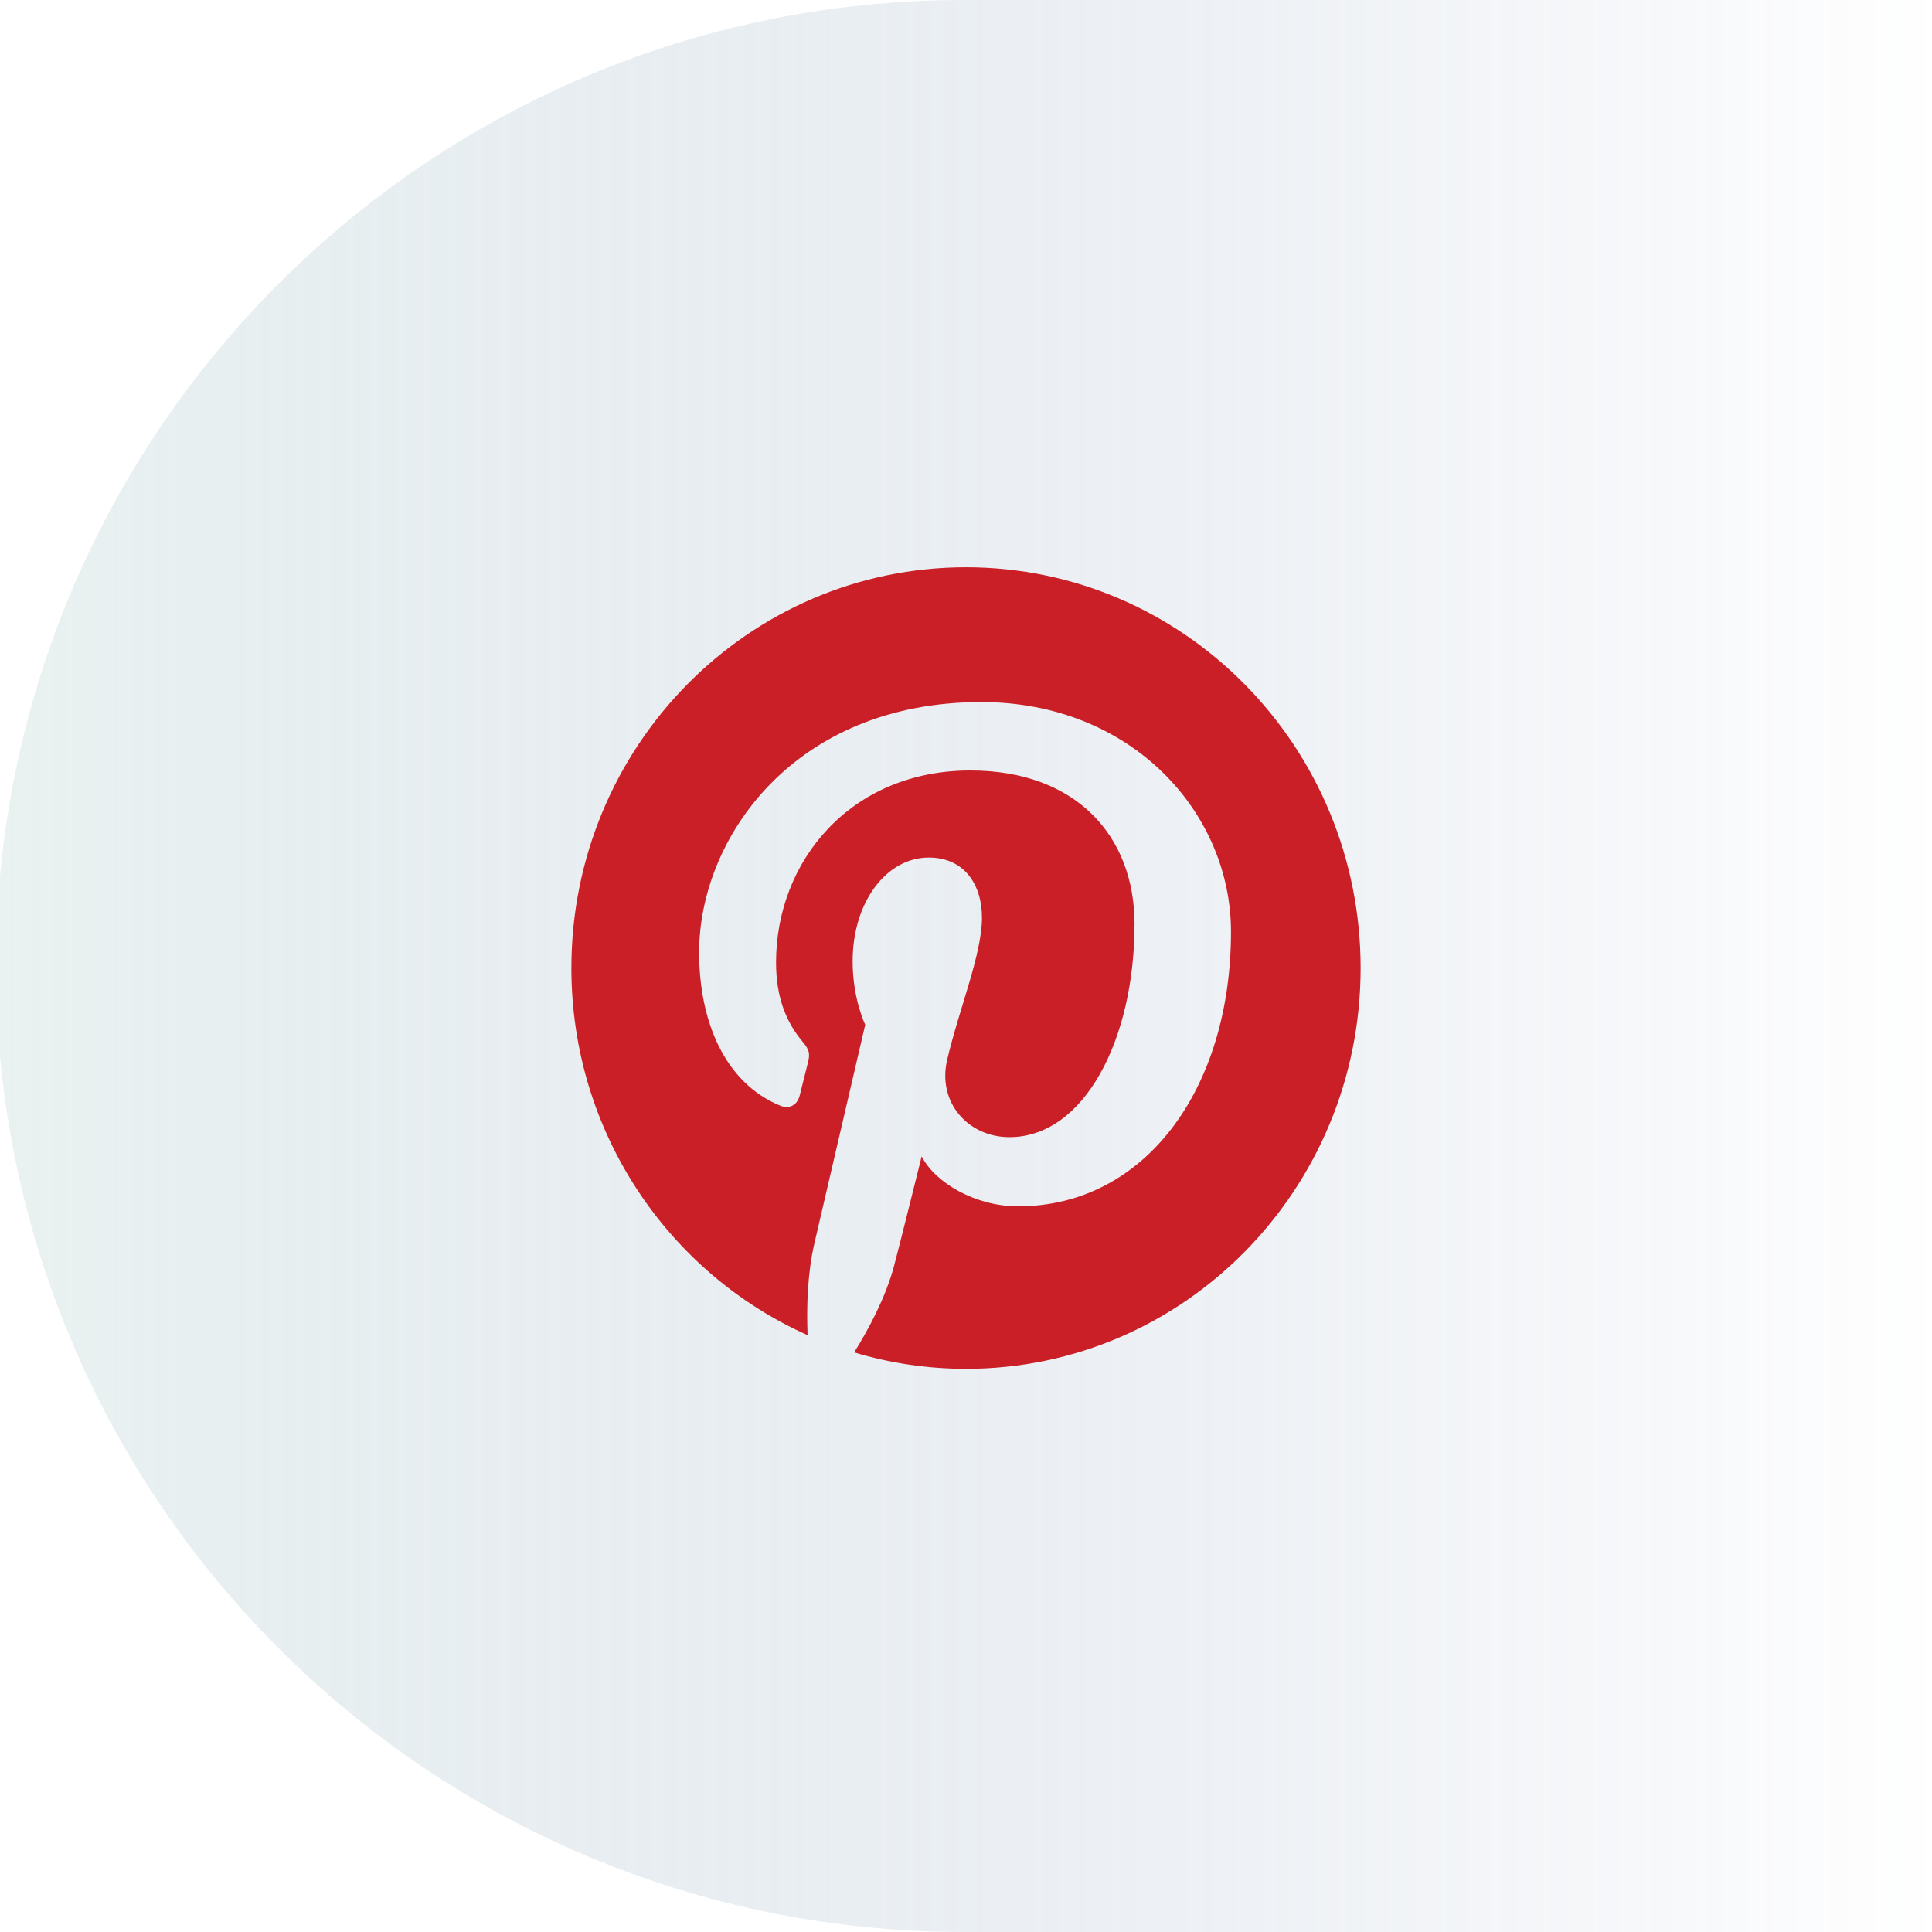
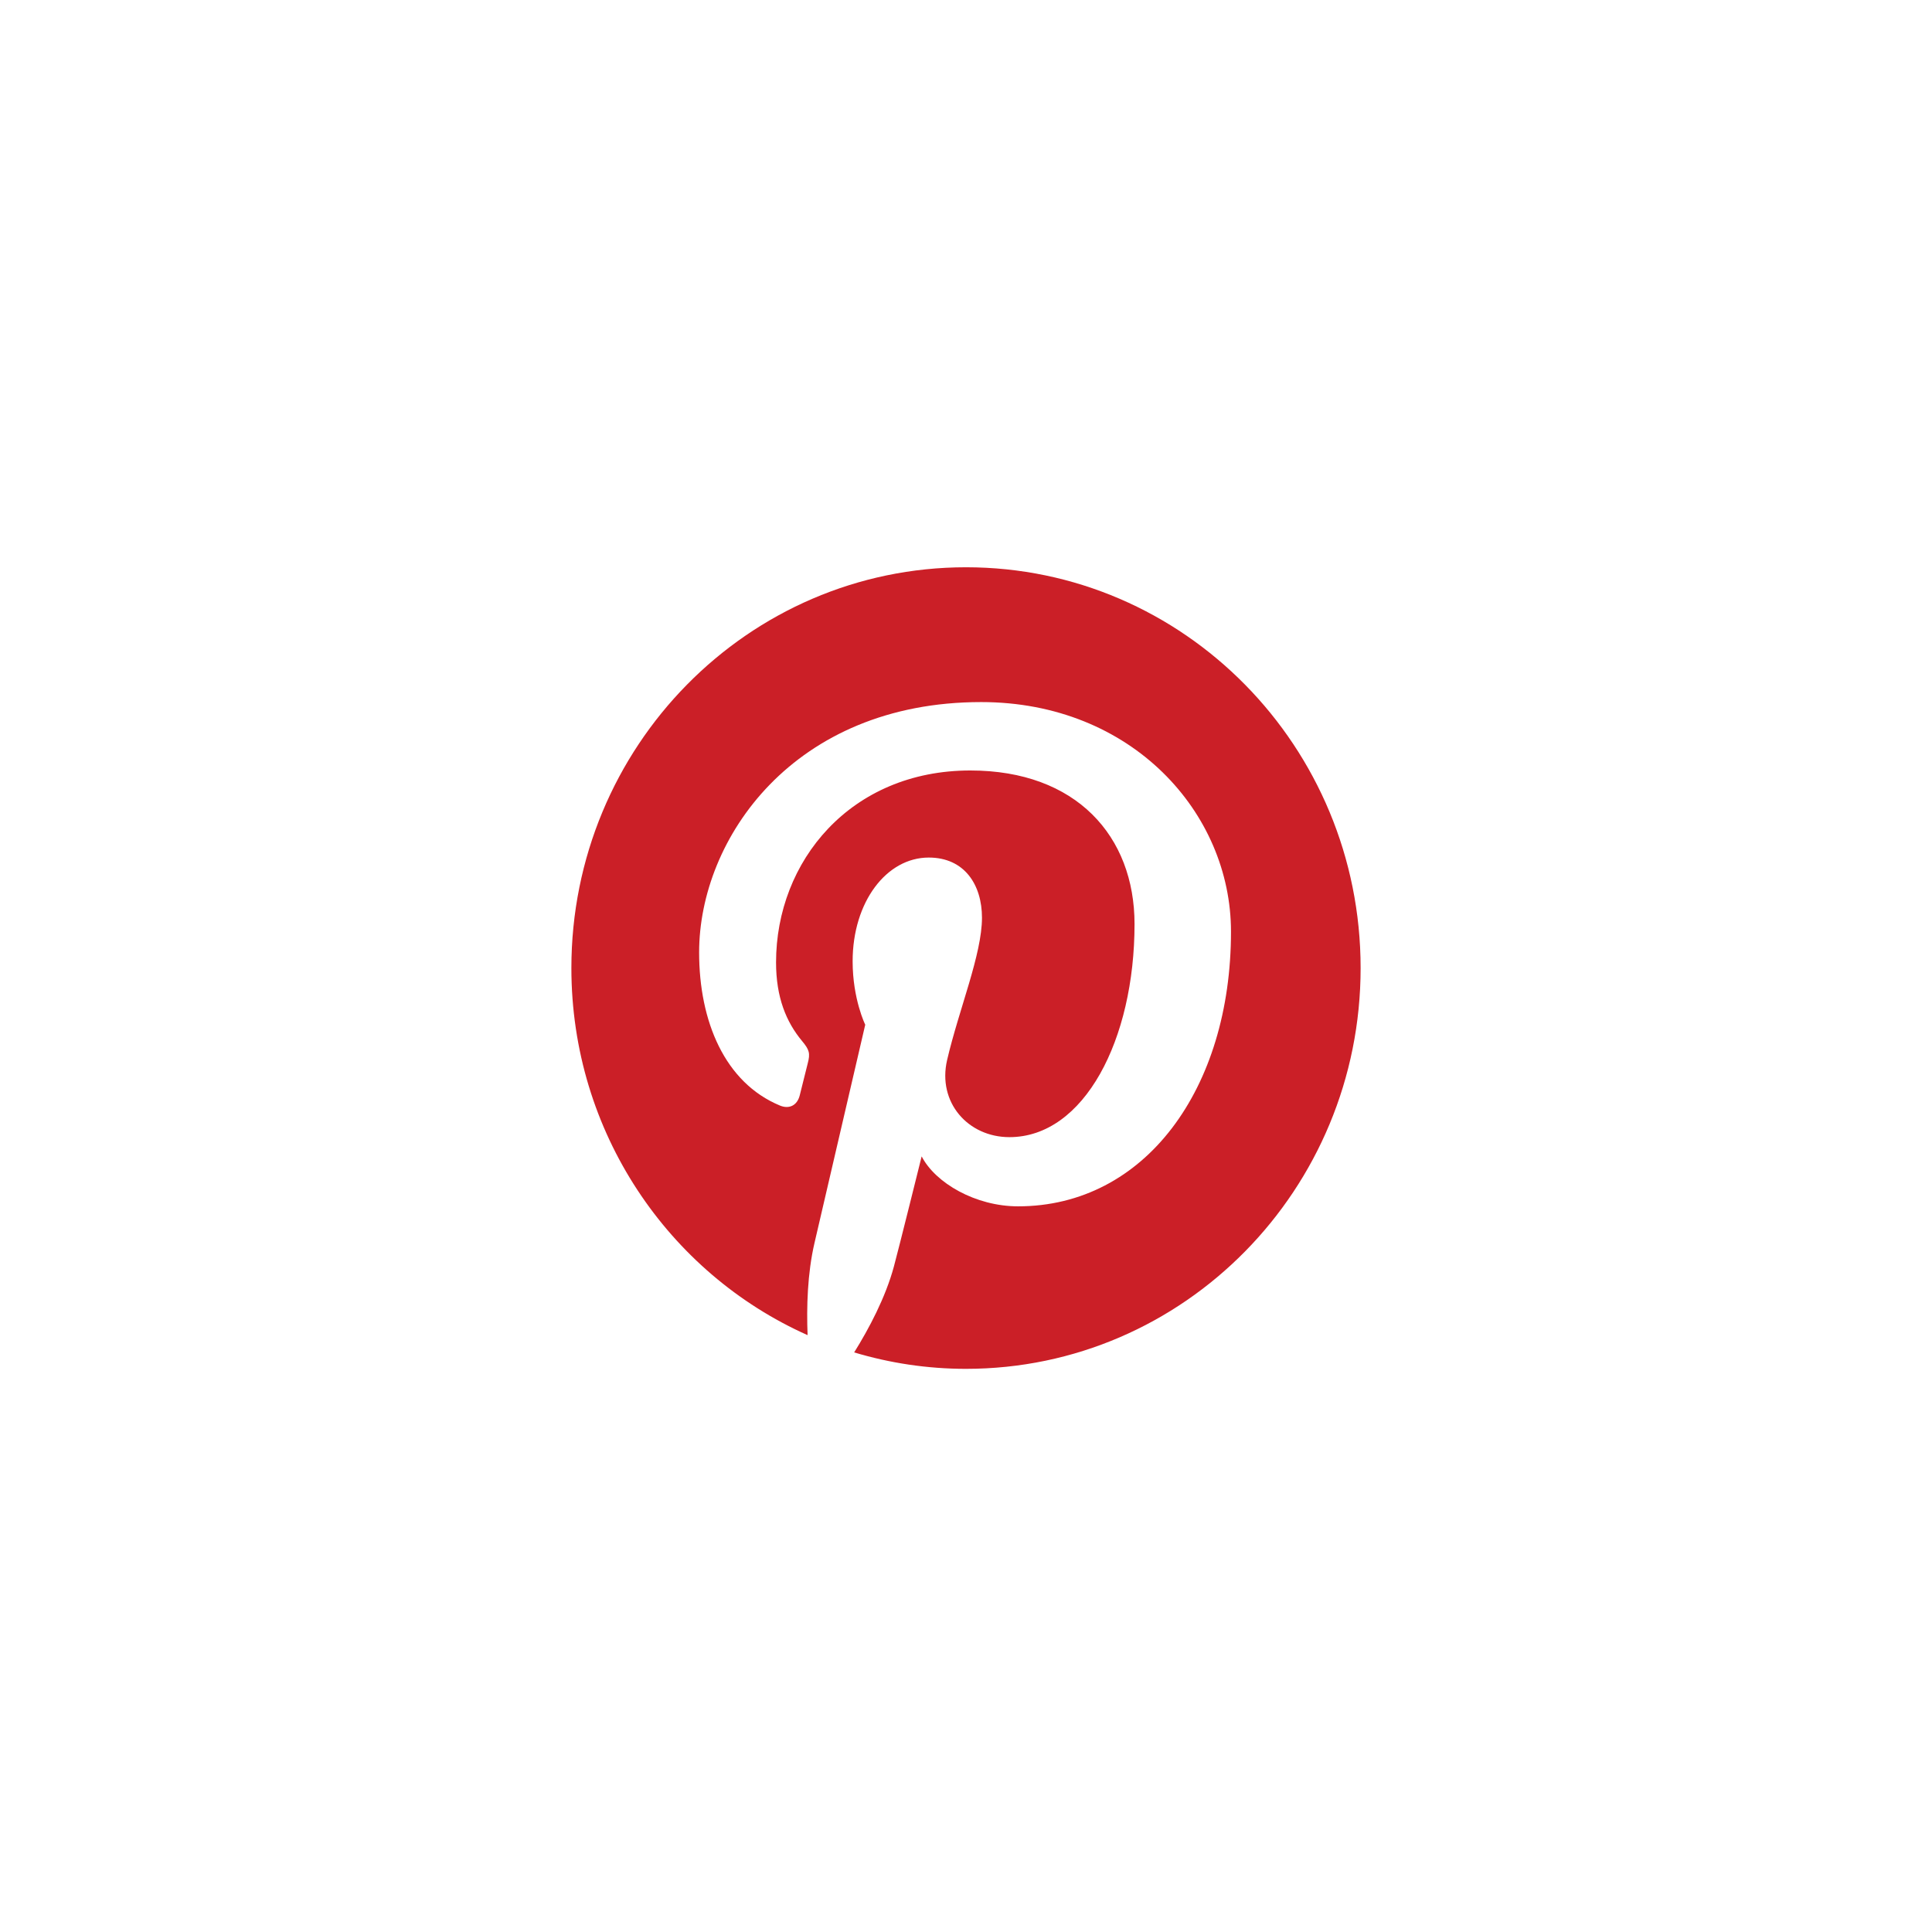
<svg xmlns="http://www.w3.org/2000/svg" width="470" height="470" viewBox="0 0 470 470">
  <defs>
    <linearGradient id="unblock-pinterest-a" x1="100%" x2="0%" y1="50%" y2="50%">
      <stop offset="0%" stop-color="#35538A" stop-opacity="0" />
      <stop offset="100%" stop-color="#B6D1D0" />
      <stop offset="100%" stop-color="#B6D1D0" />
    </linearGradient>
    <filter id="unblock-pinterest-b">
      <feColorMatrix in="SourceGraphic" values="0 0 0 0 1 0 0 0 0 1 0 0 0 0 1 0 0 0 1 0" />
    </filter>
  </defs>
  <g fill="none" fill-rule="evenodd">
-     <path fill="url(#unblock-pinterest-a)" fill-opacity=".3" d="M235.511,470 C322.224,470 400.727,470 471.022,470 L471.022,0 C355.431,0 276.927,0 235.511,0 C105.442,0 -3.69482223e-13,105.213 -3.69482223e-13,235 C-3.69482223e-13,364.787 105.442,470 235.511,470 Z" transform="translate(-1)" />
    <g filter="url(#unblock-pinterest-b)">
      <path fill="#CB1F27" fill-rule="nonzero" d="M0,97.499 C0,137.422 23.638,171.72 57.464,186.8 C57.194,179.992 57.416,171.818 59.135,164.411 C60.981,156.496 71.487,111.284 71.487,111.284 C71.487,111.284 68.421,105.059 68.421,95.858 C68.421,81.41 76.666,70.619 86.935,70.619 C95.667,70.619 99.886,77.28 99.886,85.256 C99.886,94.171 94.287,107.506 91.408,119.857 C89.003,130.199 96.514,138.635 106.56,138.635 C124.749,138.635 137,114.909 137,86.798 C137,65.429 122.829,49.435 97.053,49.435 C67.932,49.435 49.791,71.491 49.791,96.127 C49.791,104.621 52.257,110.611 56.119,115.25 C57.895,117.381 58.142,118.238 57.499,120.684 C57.039,122.478 55.981,126.797 55.543,128.508 C54.904,130.978 52.934,131.861 50.737,130.949 C37.324,125.388 31.077,110.47 31.077,93.7 C31.077,66.004 54.076,32.794 99.688,32.794 C136.34,32.794 160.464,59.731 160.464,88.646 C160.464,126.893 139.527,155.466 108.665,155.466 C98.301,155.466 88.551,149.776 85.212,143.313 C85.212,143.313 79.638,165.777 78.458,170.115 C76.422,177.633 72.438,185.146 68.796,191.002 C77.43,193.59 86.55,195 96.003,195 C149.016,195 192,151.348 192,97.499 C192,43.652 149.016,0 96.003,0 C42.985,0 0,43.652 0,97.499 Z" transform="translate(139 138)" />
    </g>
  </g>
</svg>